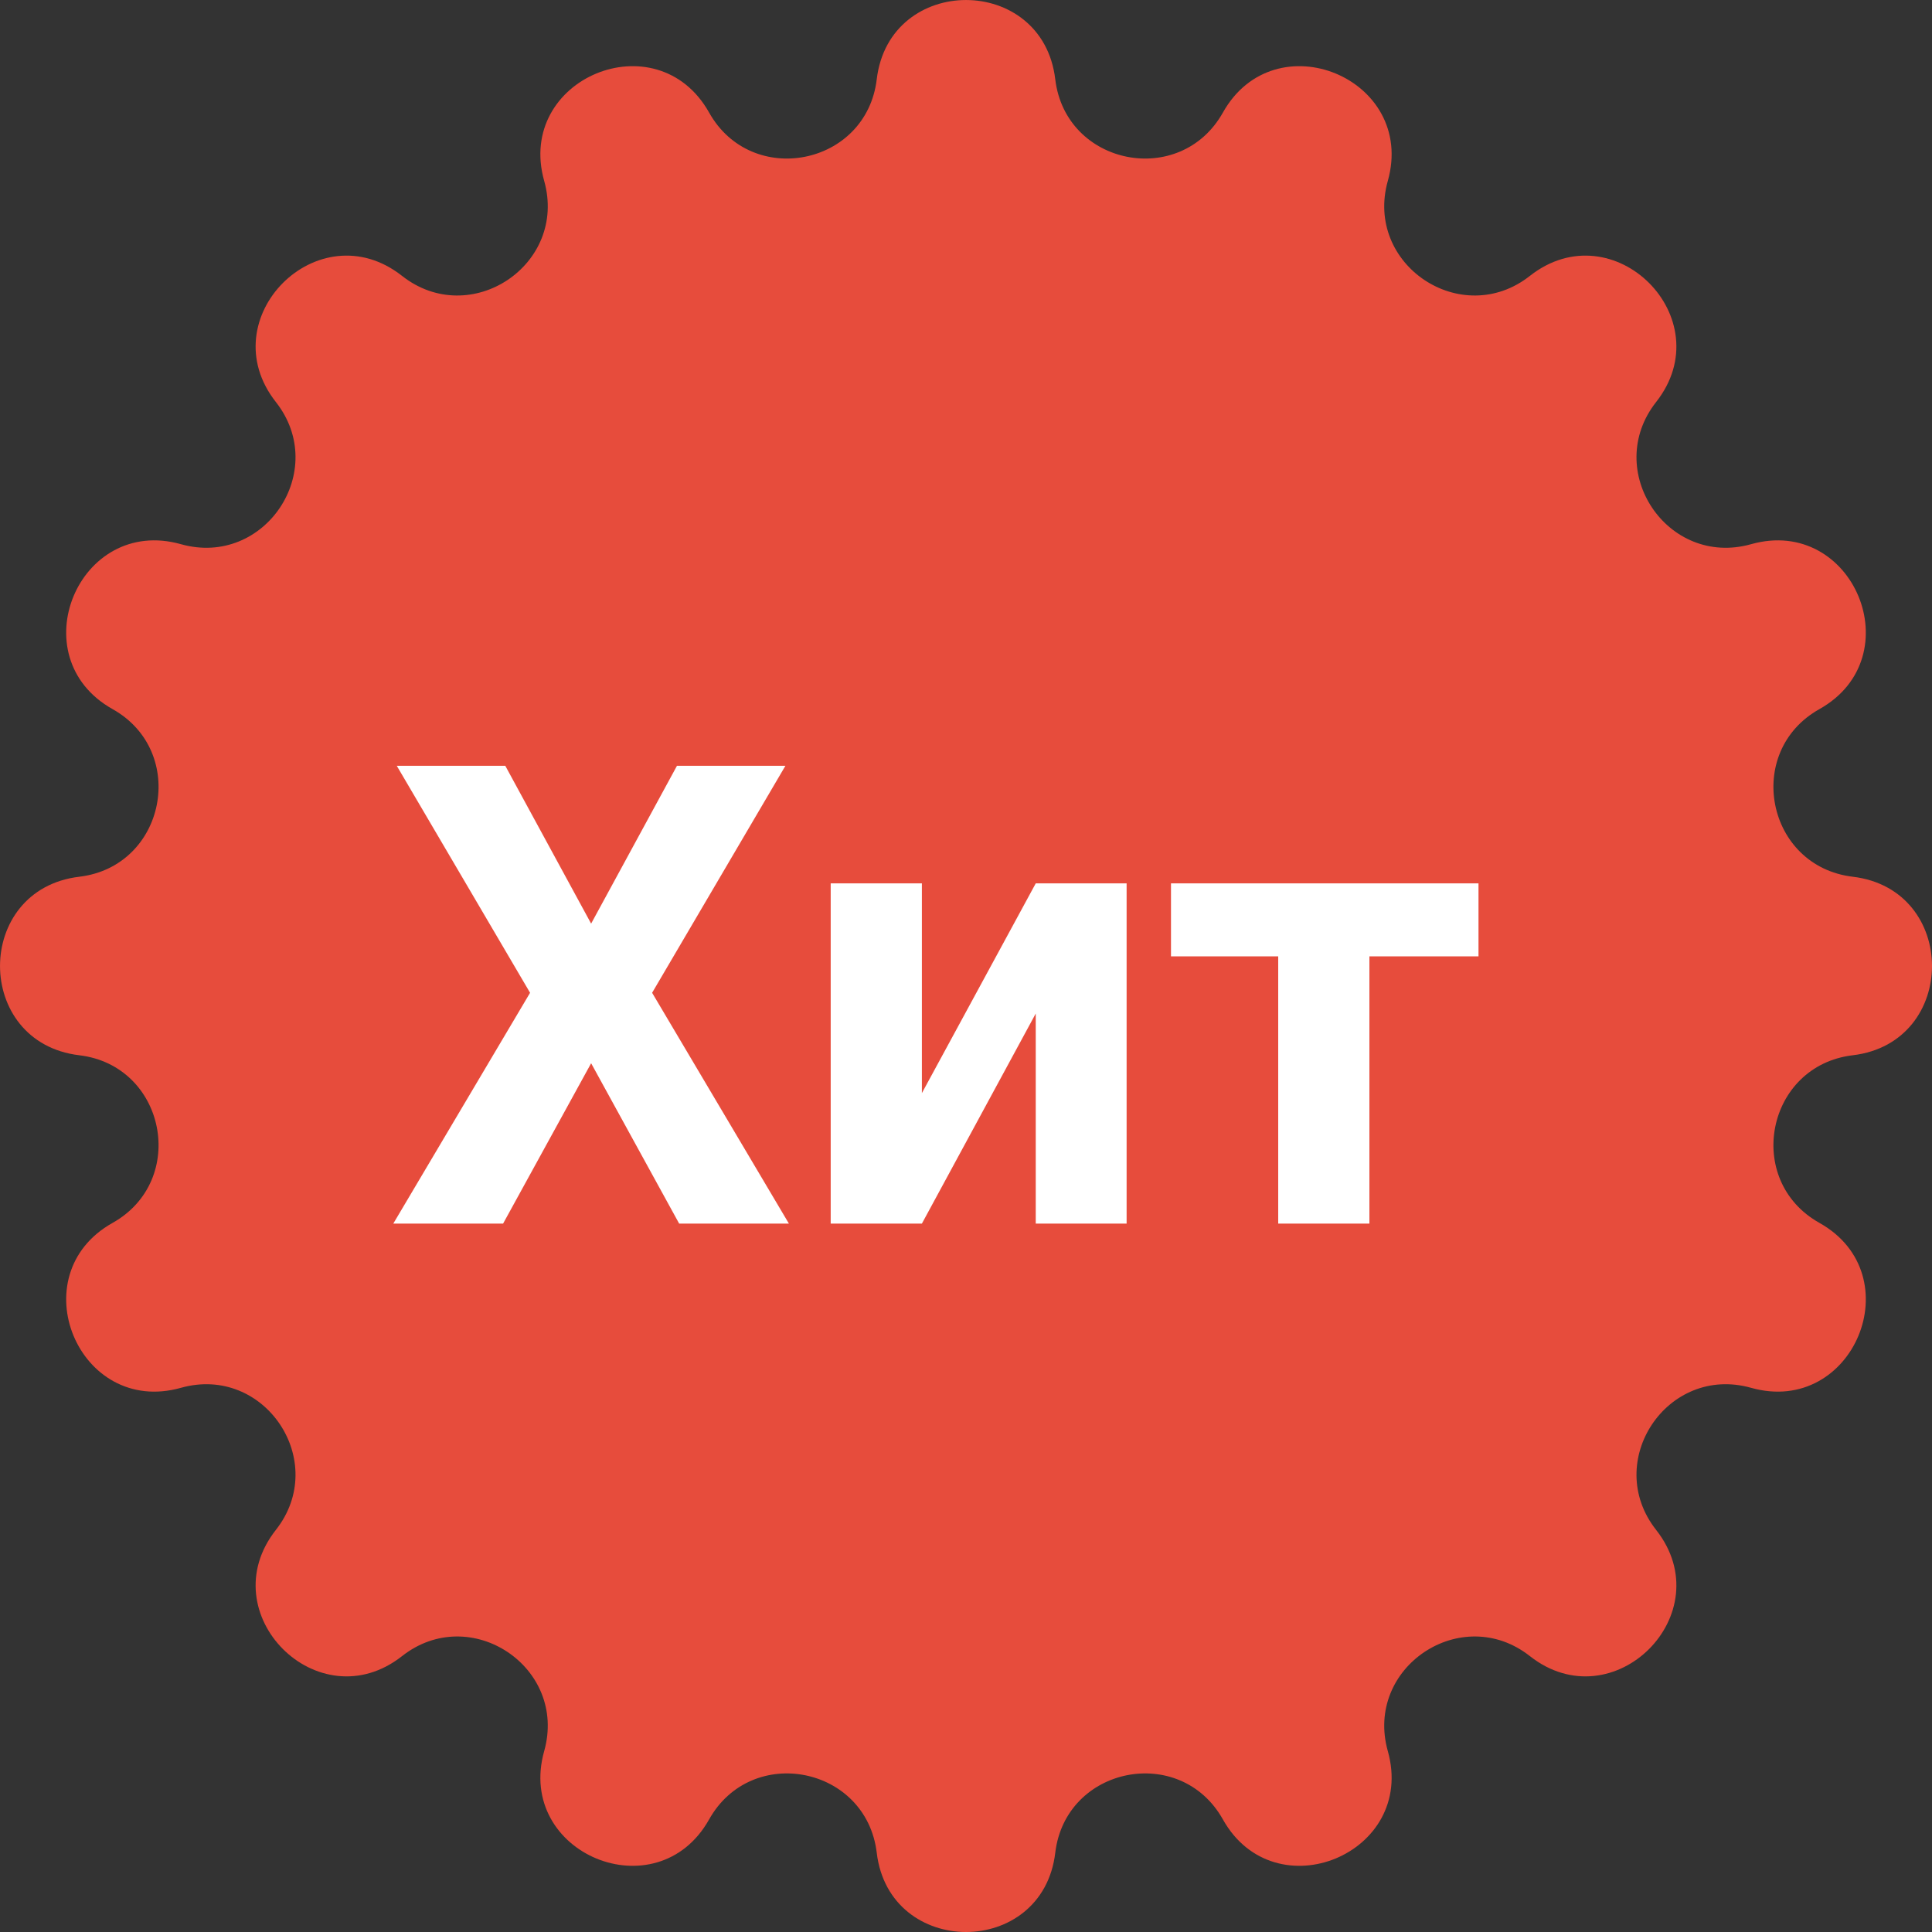
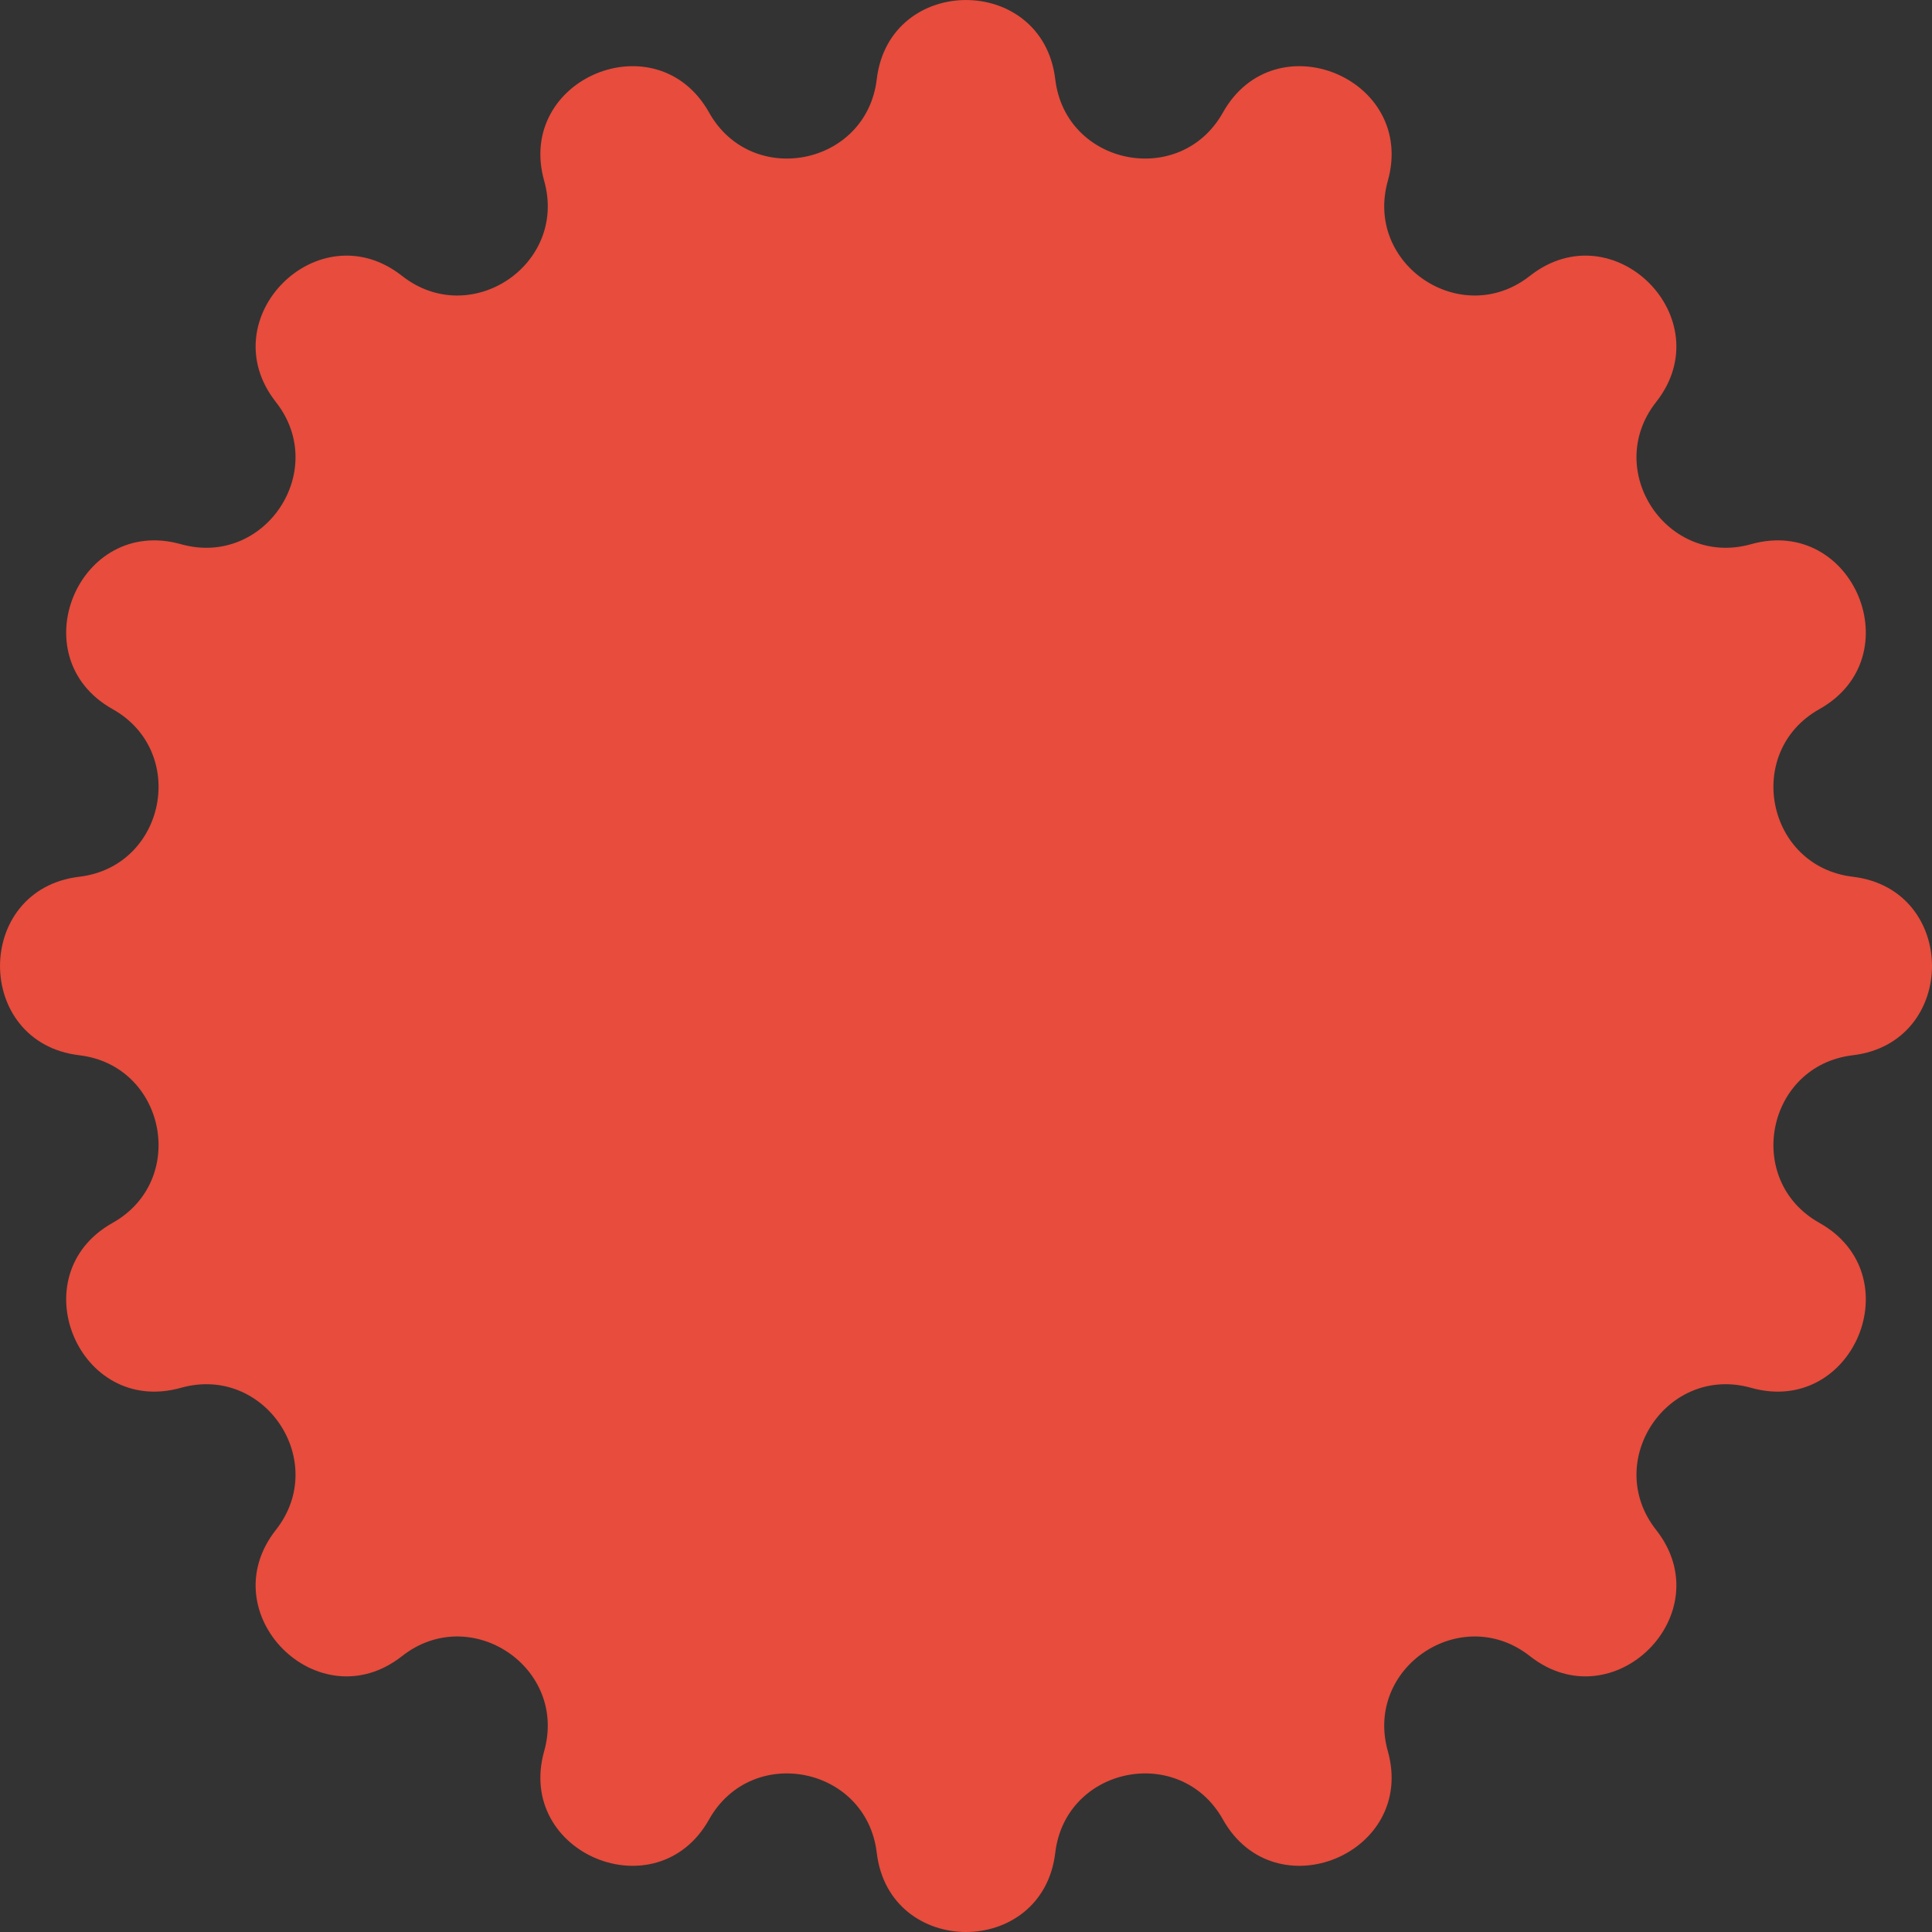
<svg xmlns="http://www.w3.org/2000/svg" width="30" height="30" viewBox="0 0 30 30" fill="none">
  <rect x="0" y="0" width="30" height="30" fill="#333333" stroke="none" />
  <path d="M13.614 1.231C13.81 -0.41 16.19 -0.41 16.386 1.231C16.546 2.572 18.328 2.926 18.989 1.748C19.797 0.307 21.997 1.218 21.55 2.809C21.184 4.11 22.695 5.119 23.756 4.284C25.055 3.262 26.738 4.945 25.716 6.243C24.881 7.305 25.89 8.816 27.191 8.45C28.782 8.003 29.693 10.203 28.252 11.011C27.073 11.672 27.428 13.454 28.77 13.614C30.41 13.81 30.41 16.19 28.77 16.386C27.428 16.546 27.073 18.328 28.252 18.989C29.693 19.797 28.782 21.997 27.191 21.55C25.89 21.184 24.881 22.695 25.716 23.756C26.738 25.055 25.055 26.738 23.756 25.716C22.695 24.881 21.184 25.89 21.55 27.191C21.997 28.782 19.797 29.693 18.989 28.252C18.328 27.073 16.546 27.428 16.386 28.77C16.19 30.41 13.81 30.41 13.614 28.77C13.454 27.428 11.672 27.073 11.011 28.252C10.203 29.693 8.003 28.782 8.45 27.191C8.816 25.89 7.305 24.881 6.243 25.716C4.945 26.738 3.262 25.055 4.284 23.756C5.119 22.695 4.11 21.184 2.809 21.55C1.218 21.997 0.307 19.797 1.748 18.989C2.926 18.328 2.572 16.546 1.231 16.386C-0.41 16.19 -0.41 13.81 1.231 13.614C2.572 13.454 2.926 11.672 1.748 11.011C0.307 10.203 1.218 8.003 2.809 8.45C4.11 8.816 5.119 7.305 4.284 6.243C3.262 4.945 4.945 3.262 6.243 4.284C7.305 5.119 8.816 4.11 8.45 2.809C8.003 1.218 10.203 0.307 11.011 1.748C11.672 2.926 13.454 2.572 13.614 1.231Z" fill="#E74C3C" />
-   <path d="M9.179 14.342L10.512 11.891H12.196L10.126 15.416L12.25 19H10.546L9.179 16.51L7.812 19H6.107L8.231 15.416L6.161 11.891H7.846L9.179 14.342ZM16.083 13.717H17.494V19H16.083V15.738L14.315 19H12.899V13.717H14.315V16.974L16.083 13.717ZM22.958 14.85H21.264V19H19.848V14.85H18.183V13.717H22.958V14.85Z" fill="white" />
</svg>